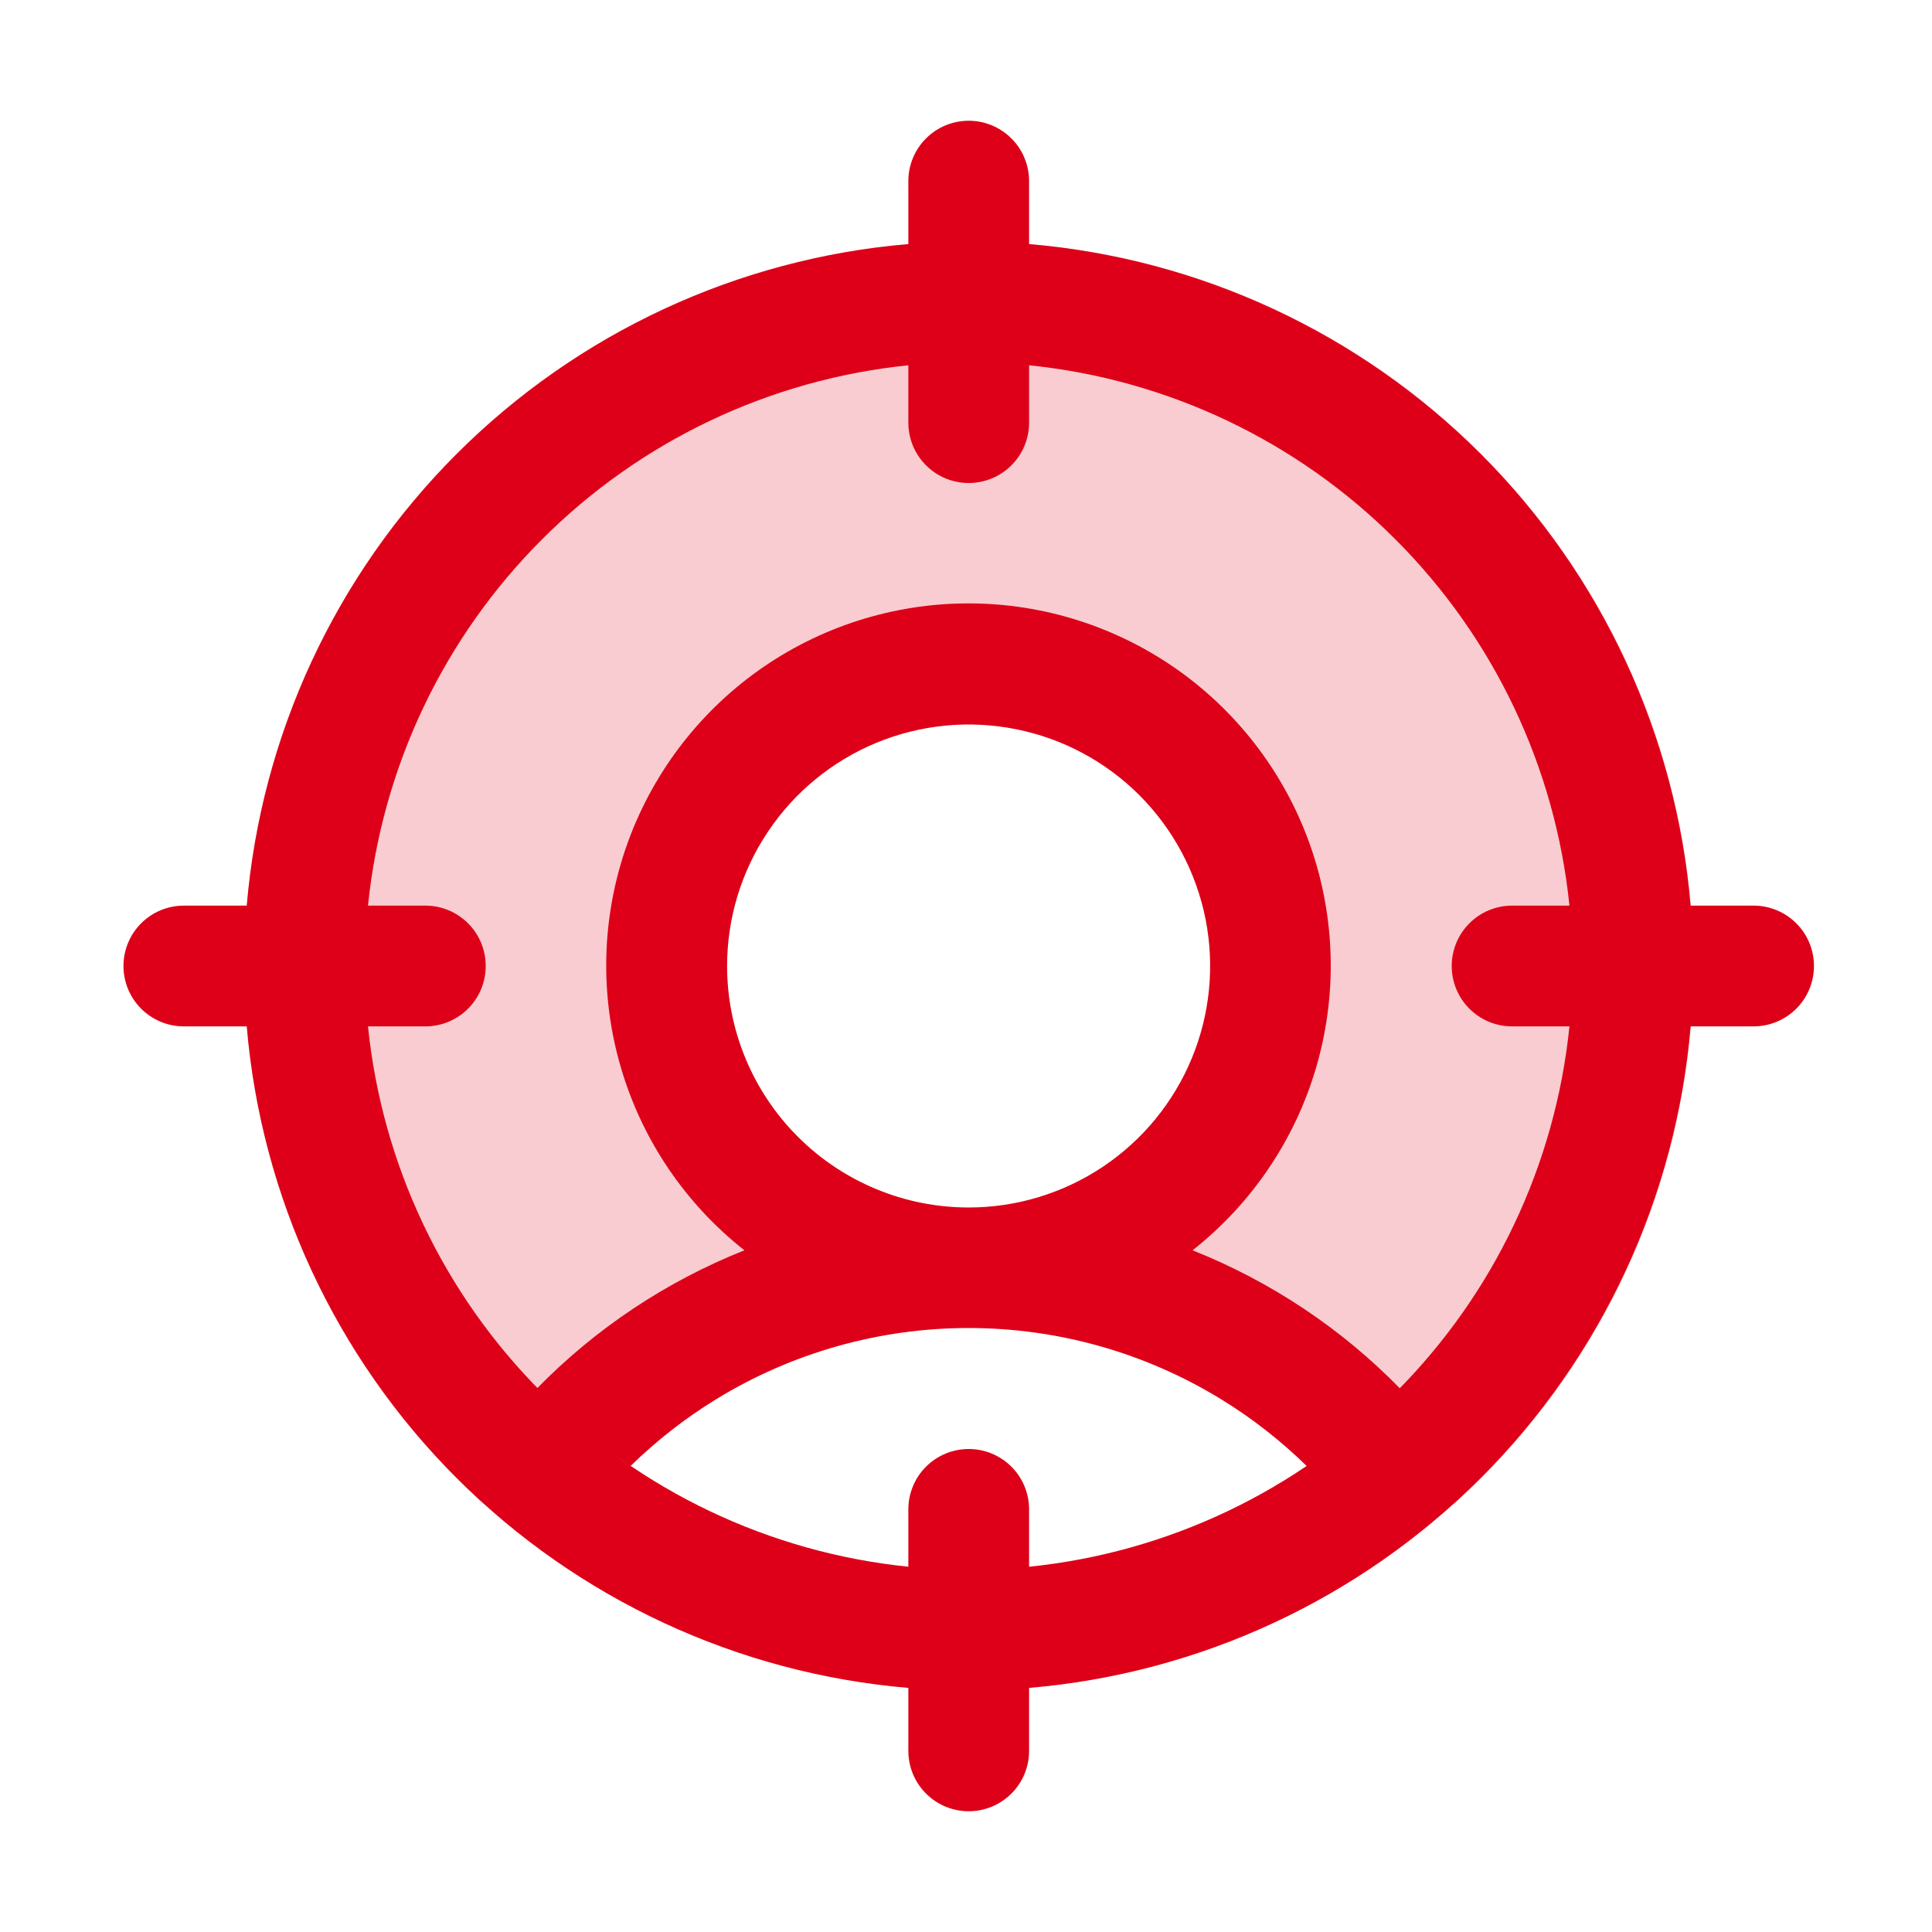
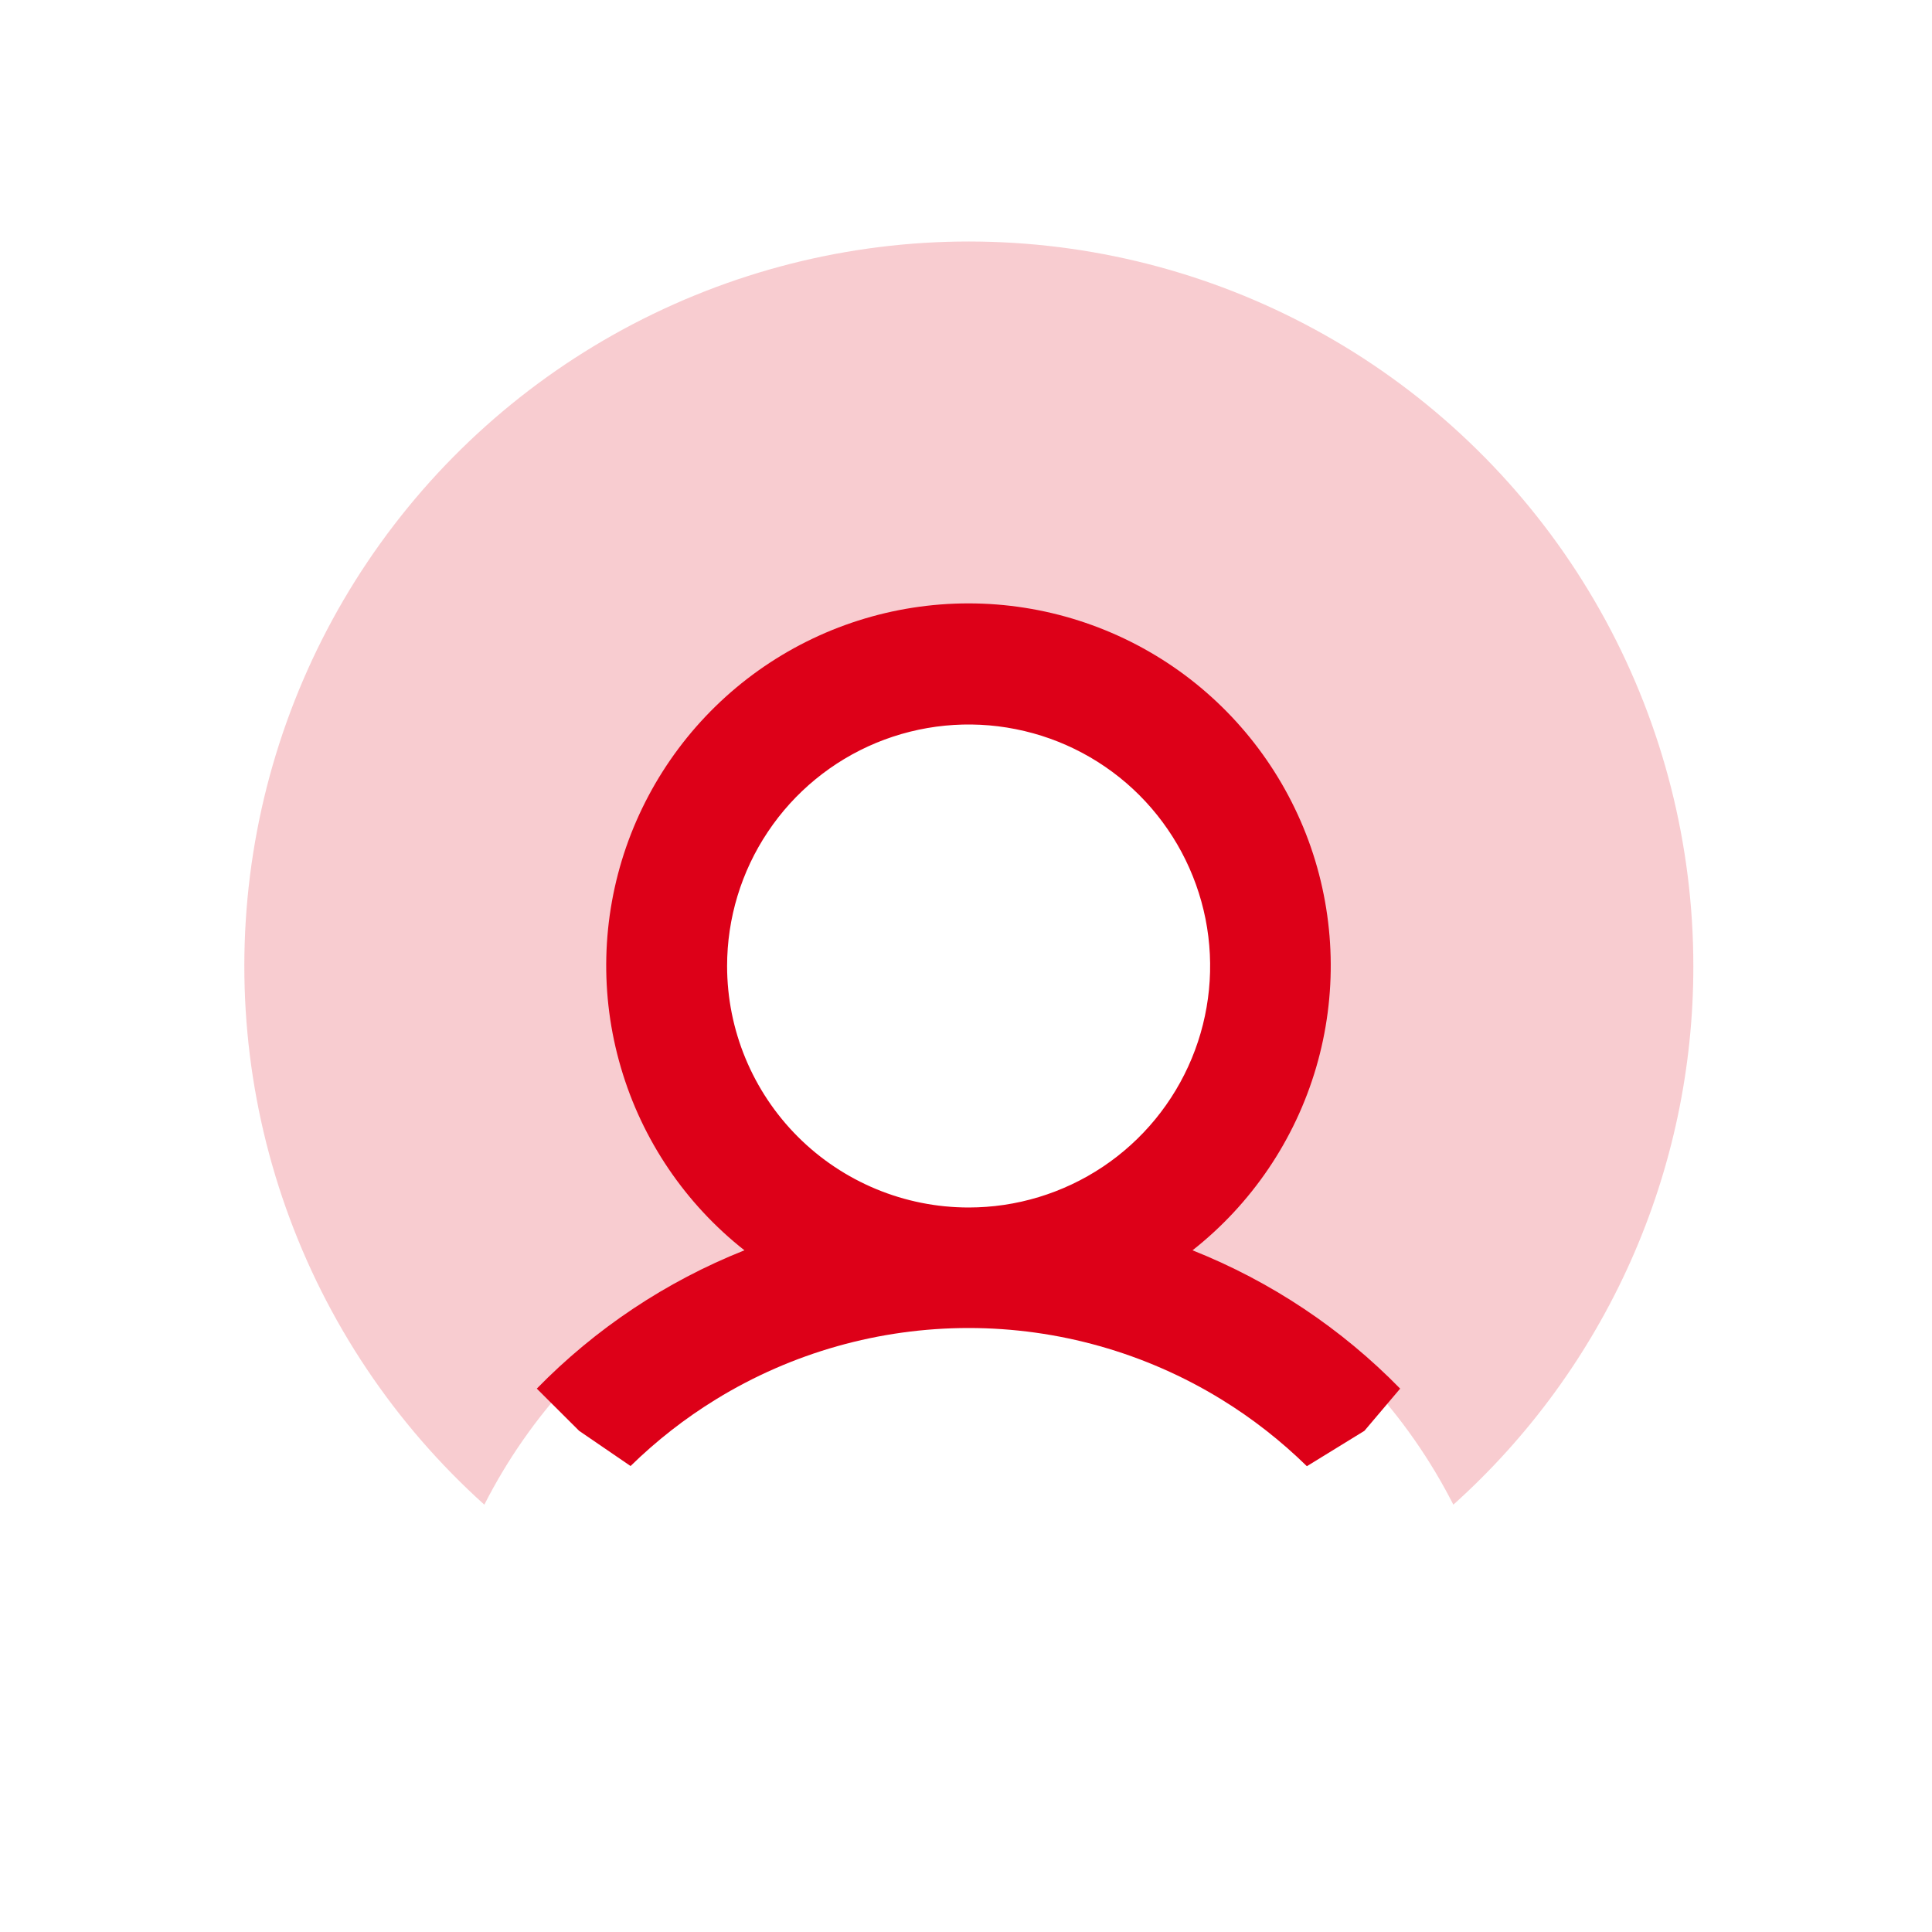
<svg xmlns="http://www.w3.org/2000/svg" width="32" height="32" viewBox="0 0 32 32" fill="none">
  <path opacity="0.2" d="M28.047 16.001C28.049 17.683 27.696 19.348 27.011 20.885C26.326 22.422 25.324 23.798 24.072 24.922C23.319 23.441 22.171 22.197 20.754 21.328C19.338 20.46 17.708 20 16.047 20.001C17.036 20.001 18.003 19.707 18.825 19.158C19.647 18.608 20.288 17.828 20.666 16.914C21.045 16 21.144 14.995 20.951 14.025C20.758 13.055 20.282 12.164 19.582 11.465C18.883 10.766 17.992 10.29 17.022 10.097C16.052 9.904 15.047 10.003 14.133 10.381C13.22 10.76 12.439 11.4 11.889 12.223C11.34 13.045 11.047 14.012 11.047 15.001C11.047 16.327 11.574 17.599 12.511 18.536C13.449 19.474 14.721 20.001 16.047 20.001C14.385 20 12.756 20.46 11.34 21.328C9.923 22.197 8.775 23.441 8.022 24.922C6.535 23.584 5.405 21.896 4.737 20.011C4.068 18.125 3.882 16.103 4.194 14.127C4.506 12.151 5.307 10.285 6.524 8.698C7.742 7.11 9.336 5.853 11.164 5.039C12.991 4.225 14.992 3.88 16.986 4.037C18.981 4.193 20.904 4.846 22.582 5.935C24.259 7.025 25.638 8.516 26.593 10.274C27.547 12.032 28.047 14 28.047 16.001Z" fill="#DD0018" />
  <path fill-rule="evenodd" clip-rule="evenodd" d="M20.229 23.178C18.97 22.405 17.521 21.996 16.044 21.996C14.566 21.996 13.117 22.405 11.858 23.178C11.345 23.493 10.871 23.864 10.444 24.282L9.592 23.699L8.891 23C9.86 22.008 11.03 21.226 12.33 20.709C11.35 19.937 10.634 18.879 10.284 17.682C9.932 16.485 9.963 15.209 10.371 14.03C10.78 12.852 11.545 11.83 12.561 11.106C13.577 10.383 14.794 9.994 16.041 9.994C17.288 9.994 18.505 10.383 19.521 11.106C20.537 11.83 21.302 12.852 21.711 14.03C22.119 15.209 22.15 16.485 21.799 17.682C21.448 18.879 20.732 19.937 19.752 20.709C21.052 21.226 22.222 22.008 23.191 23L22.599 23.699L21.646 24.285C21.218 23.866 20.744 23.494 20.229 23.178ZM18.266 19.326C17.608 19.765 16.835 20 16.044 20C14.983 20 13.965 19.578 13.215 18.828C12.465 18.078 12.043 17.061 12.043 16C12.043 15.209 12.278 14.435 12.718 13.778C13.157 13.12 13.782 12.607 14.513 12.304C15.244 12.002 16.048 11.922 16.824 12.077C17.6 12.231 18.313 12.612 18.872 13.171C19.431 13.731 19.812 14.444 19.967 15.22C20.121 15.995 20.042 16.8 19.739 17.531C19.436 18.262 18.924 18.886 18.266 19.326Z" fill="#DD0018" />
-   <path d="M29.045 15H28.002C27.762 12.174 26.531 9.524 24.526 7.519C22.52 5.514 19.871 4.282 17.045 4.043V3C17.045 2.735 16.94 2.48 16.752 2.293C16.564 2.105 16.31 2 16.045 2C15.78 2 15.525 2.105 15.338 2.293C15.15 2.48 15.045 2.735 15.045 3V4.043C12.219 4.282 9.569 5.514 7.564 7.519C5.559 9.524 4.327 12.174 4.087 15H3.045C2.78 15 2.525 15.105 2.338 15.293C2.15 15.48 2.045 15.735 2.045 16C2.045 16.265 2.15 16.52 2.338 16.707C2.525 16.895 2.78 17 3.045 17H4.087C4.327 19.826 5.559 22.476 7.564 24.481C9.569 26.486 12.219 27.718 15.045 27.957V29C15.045 29.265 15.15 29.52 15.338 29.707C15.525 29.895 15.78 30 16.045 30C16.31 30 16.564 29.895 16.752 29.707C16.94 29.52 17.045 29.265 17.045 29V27.957C19.871 27.718 22.52 26.486 24.526 24.481C26.531 22.476 27.762 19.826 28.002 17H29.045C29.31 17 29.564 16.895 29.752 16.707C29.94 16.52 30.045 16.265 30.045 16C30.045 15.735 29.94 15.48 29.752 15.293C29.564 15.105 29.31 15 29.045 15ZM17.045 25.95V25C17.045 24.735 16.94 24.48 16.752 24.293C16.564 24.105 16.31 24 16.045 24C15.78 24 15.525 24.105 15.338 24.293C15.15 24.48 15.045 24.735 15.045 25V25.95C12.751 25.716 10.608 24.698 8.978 23.067C7.347 21.437 6.329 19.294 6.095 17H7.045C7.31 17 7.564 16.895 7.752 16.707C7.94 16.52 8.045 16.265 8.045 16C8.045 15.735 7.94 15.48 7.752 15.293C7.564 15.105 7.31 15 7.045 15H6.095C6.329 12.706 7.347 10.563 8.978 8.933C10.608 7.302 12.751 6.284 15.045 6.05V7C15.045 7.265 15.15 7.52 15.338 7.707C15.525 7.895 15.78 8 16.045 8C16.31 8 16.564 7.895 16.752 7.707C16.94 7.52 17.045 7.265 17.045 7V6.05C19.339 6.284 21.482 7.302 23.112 8.933C24.743 10.563 25.761 12.706 25.995 15H25.045C24.78 15 24.525 15.105 24.338 15.293C24.15 15.48 24.045 15.735 24.045 16C24.045 16.265 24.15 16.52 24.338 16.707C24.525 16.895 24.78 17 25.045 17H25.995C25.761 19.294 24.743 21.437 23.112 23.067C21.482 24.698 19.339 25.716 17.045 25.95Z" fill="#DD0018" />
</svg>